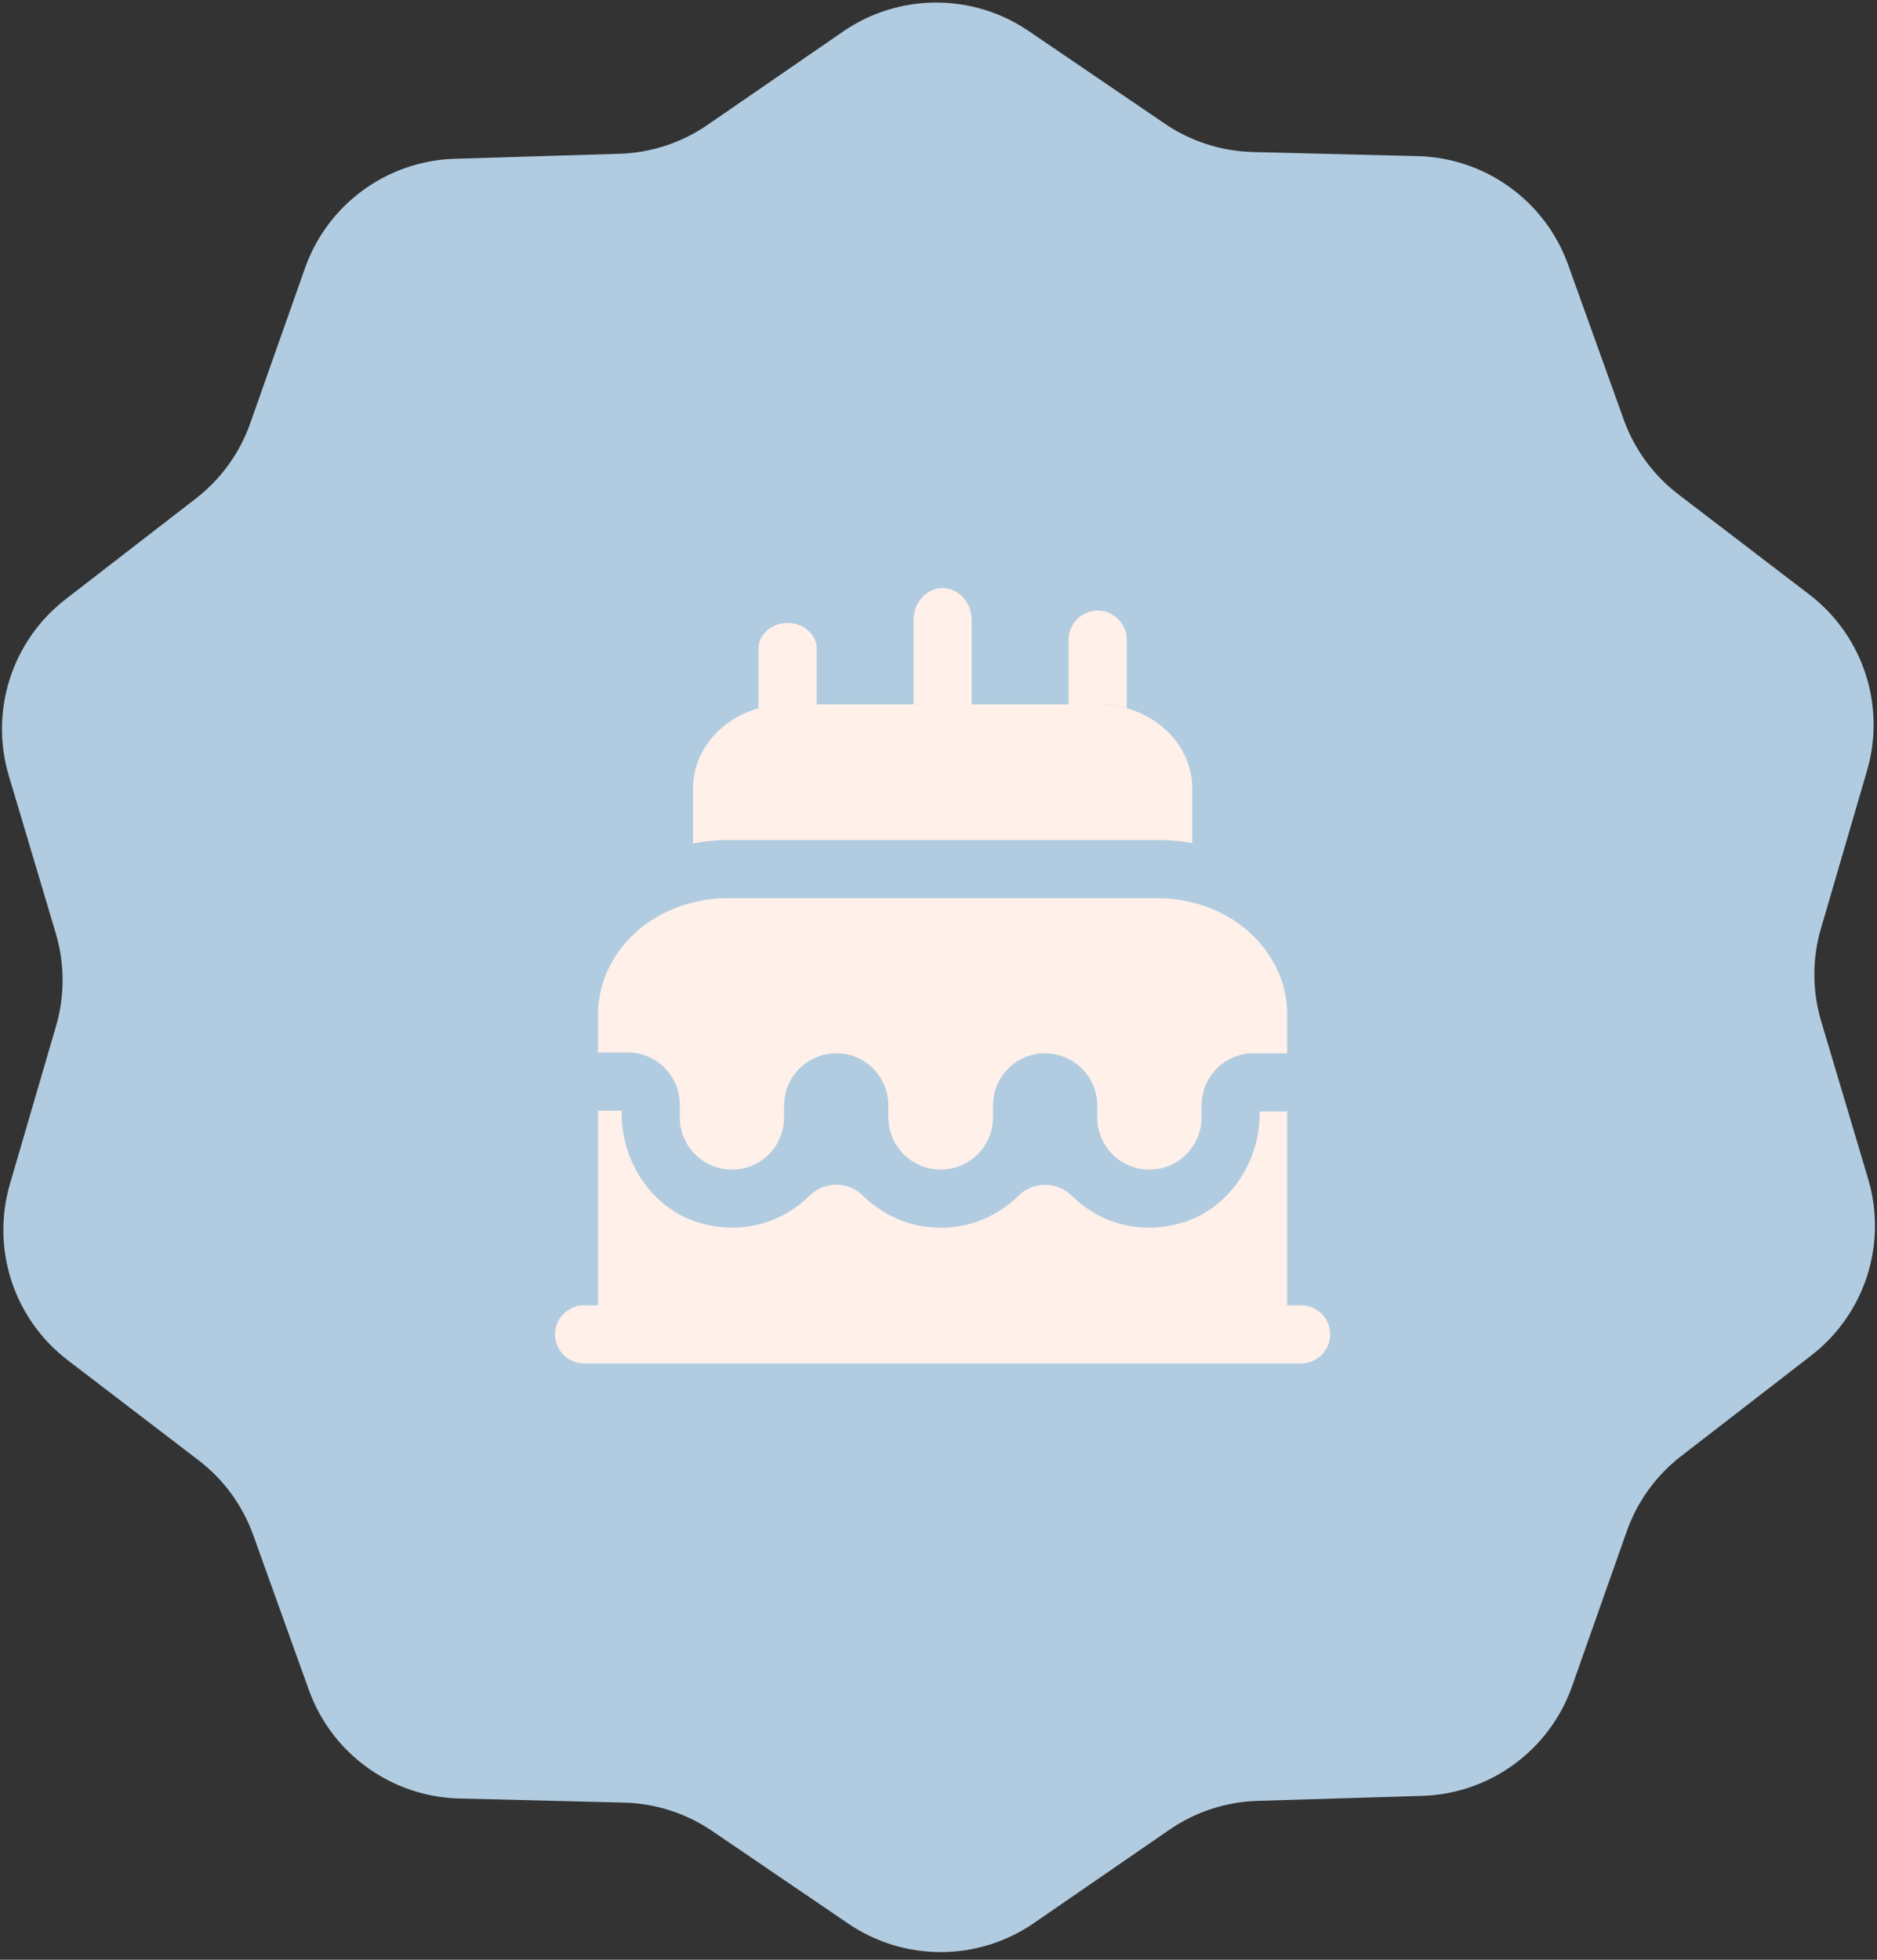
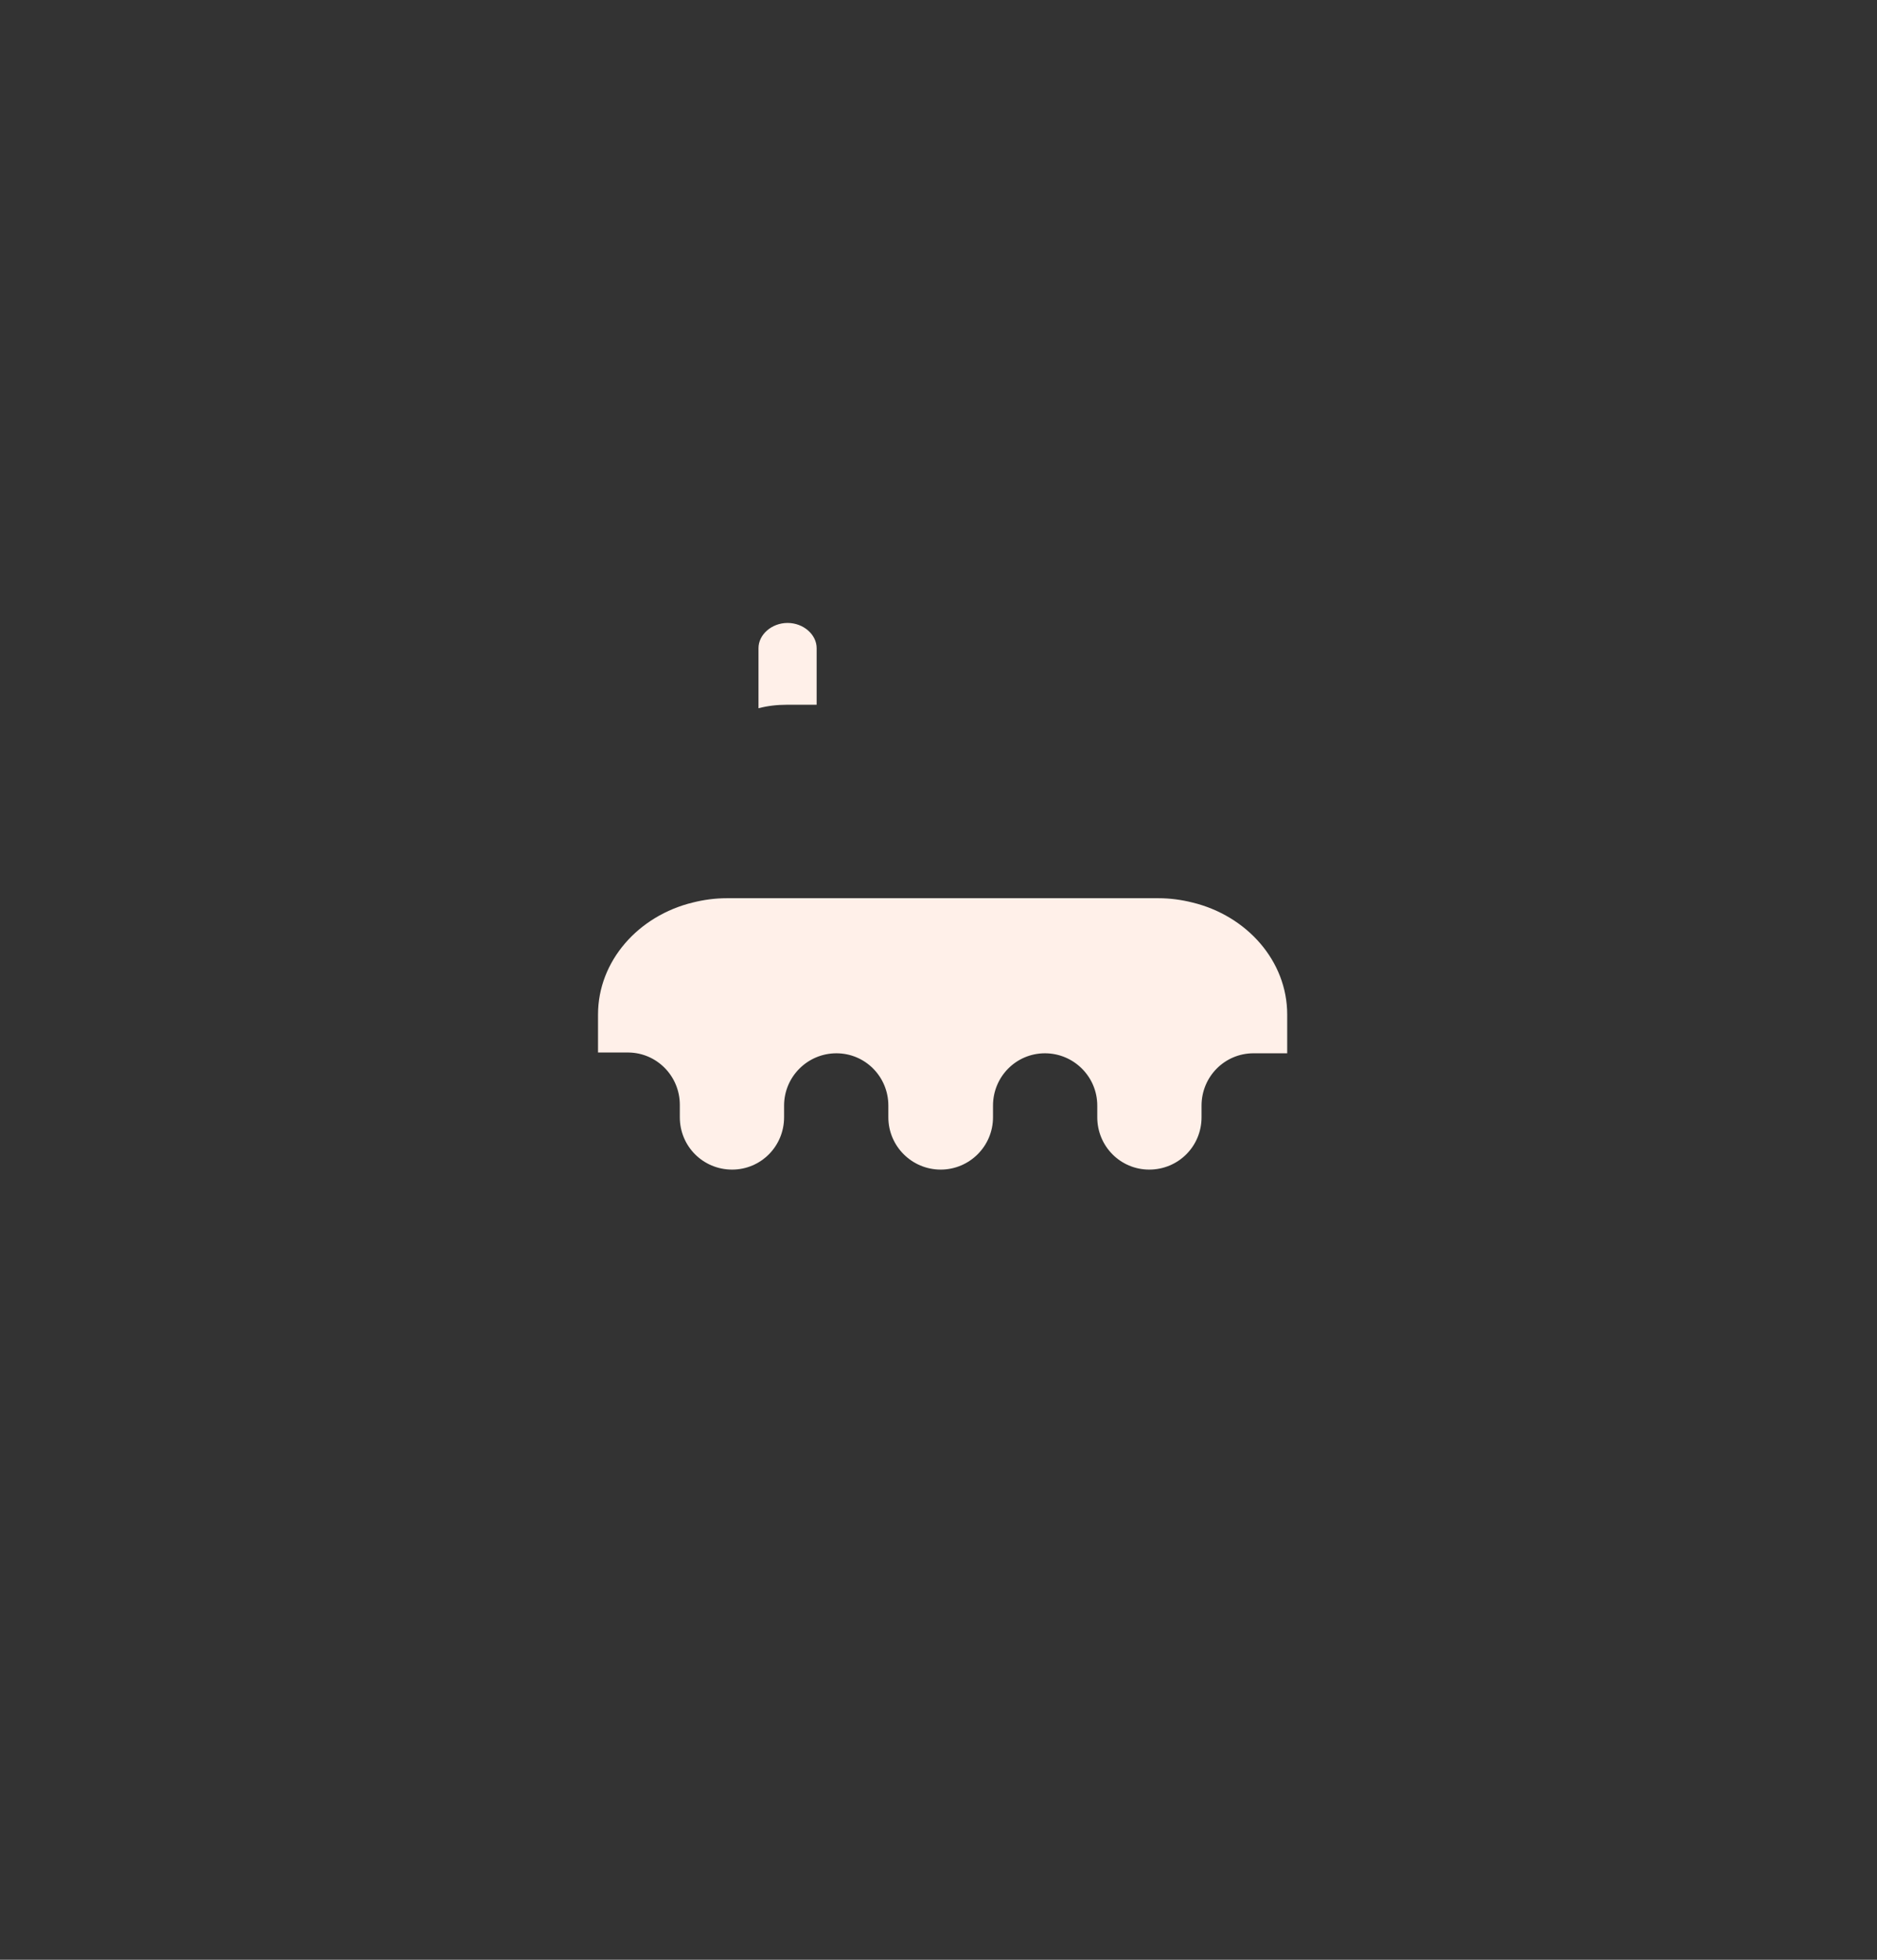
<svg xmlns="http://www.w3.org/2000/svg" width="228" height="238" viewBox="0 0 228 238" fill="none">
  <rect x="0" y="0" width="228" height="238" fill="#333333" stroke="none" />
-   <path d="M102.413 3.829C109.193 -0.84 118.149 -0.864 124.954 3.767L141.483 15.015C144.653 17.172 148.379 18.37 152.213 18.466L172.206 18.962C180.438 19.167 187.698 24.406 190.479 32.149L197.233 50.955C198.528 54.562 200.837 57.718 203.883 60.047L219.765 72.189C226.305 77.189 229.096 85.69 226.79 93.587L221.189 112.767C220.115 116.446 220.126 120.356 221.22 124.028L226.925 143.178C229.274 151.062 226.53 159.579 220.018 164.614L204.202 176.843C201.169 179.188 198.877 182.357 197.602 185.971L190.951 204.813C188.212 212.572 180.981 217.85 172.75 218.1L152.76 218.706C148.926 218.822 145.208 220.04 142.049 222.215L125.582 233.553C118.802 238.221 109.847 238.246 103.041 233.615L86.512 222.367C83.342 220.209 79.617 219.011 75.782 218.916L55.789 218.419C47.557 218.215 40.298 212.976 37.517 205.233L30.762 186.427C29.467 182.82 27.158 179.663 24.112 177.335L8.23 165.193C1.69 160.193 -1.1 151.692 1.206 143.795L6.806 124.614C7.88 120.936 7.869 117.026 6.775 113.353L1.07 94.204C-1.279 86.319 1.465 77.803 7.977 72.768L23.793 60.539C26.826 58.194 29.118 55.025 30.393 51.411L37.045 32.569C39.783 24.81 47.014 19.532 55.245 19.282L75.235 18.676C79.069 18.56 82.788 17.341 85.946 15.167L102.413 3.829Z" fill="#B1CCE0" />
  <path d="M156.357 123.208V127.917H152.261C148.777 127.917 145.952 130.742 145.952 134.273V135.685C145.952 139.217 143.127 142.042 139.595 142.042C136.111 142.042 133.286 139.217 133.286 135.685V134.273C133.286 130.742 130.414 127.917 126.93 127.917C123.446 127.917 120.621 130.742 120.621 134.273V135.685C120.621 139.217 117.749 142.042 114.265 142.042C110.78 142.042 107.908 139.217 107.908 135.685V134.273C107.908 130.742 105.083 127.917 101.599 127.917C98.115 127.917 95.243 130.742 95.243 134.273V135.685C95.243 139.217 92.418 142.042 88.934 142.042C85.403 142.042 82.578 139.217 82.578 135.685V134.179C82.578 130.694 79.8 127.869 76.362 127.822H72.643V123.208C72.643 116.711 77.54 111.202 84.178 109.601C85.497 109.272 86.862 109.083 88.322 109.083H140.678C142.138 109.083 143.503 109.272 144.822 109.601C151.46 111.202 156.357 116.711 156.357 123.208Z" fill="#FFF0E9" />
-   <path d="M144.822 95.759V102.398C143.456 102.115 142.091 102.021 140.678 102.021H88.322C86.909 102.021 85.544 102.162 84.178 102.445V95.759C84.178 90.109 89.263 85.542 95.573 85.542H133.428C139.737 85.542 144.822 90.109 144.822 95.759Z" fill="#FFF0E9" />
  <path d="M99.198 78.715V85.589H95.573C94.348 85.589 93.218 85.73 92.135 86.012V78.715C92.135 77.067 93.736 75.654 95.667 75.654C97.597 75.654 99.198 77.067 99.198 78.715Z" fill="#FFF0E9" />
-   <path d="M136.865 77.679V86.013C135.782 85.683 134.652 85.542 133.428 85.542H129.802V77.679C129.802 75.748 131.403 74.147 133.333 74.147C135.264 74.147 136.865 75.748 136.865 77.679Z" fill="#FFF0E9" />
-   <path d="M118.031 75.278V85.542H110.969V75.278C110.969 73.159 112.57 71.417 114.5 71.417C116.43 71.417 118.031 73.159 118.031 75.278Z" fill="#FFF0E9" />
-   <path d="M161.583 162.052C161.583 163.983 159.982 165.583 158.052 165.583H70.948C69.017 165.583 67.417 163.983 67.417 162.052C67.417 160.122 69.017 158.521 70.948 158.521H72.643V134.885H75.515V135.215C75.515 141.524 79.658 147.362 85.826 148.728C90.629 149.858 95.196 148.304 98.303 145.243C100.092 143.454 103.012 143.407 104.801 145.196C107.249 147.598 110.592 149.104 114.265 149.104C117.937 149.104 121.28 147.645 123.728 145.196C125.517 143.454 128.39 143.454 130.226 145.243C133.286 148.304 137.853 149.858 142.703 148.728C148.871 147.362 153.014 141.524 153.014 135.215V134.979H156.357V158.521H158.052C159.982 158.521 161.583 160.122 161.583 162.052Z" fill="#FFF0E9" />
</svg>